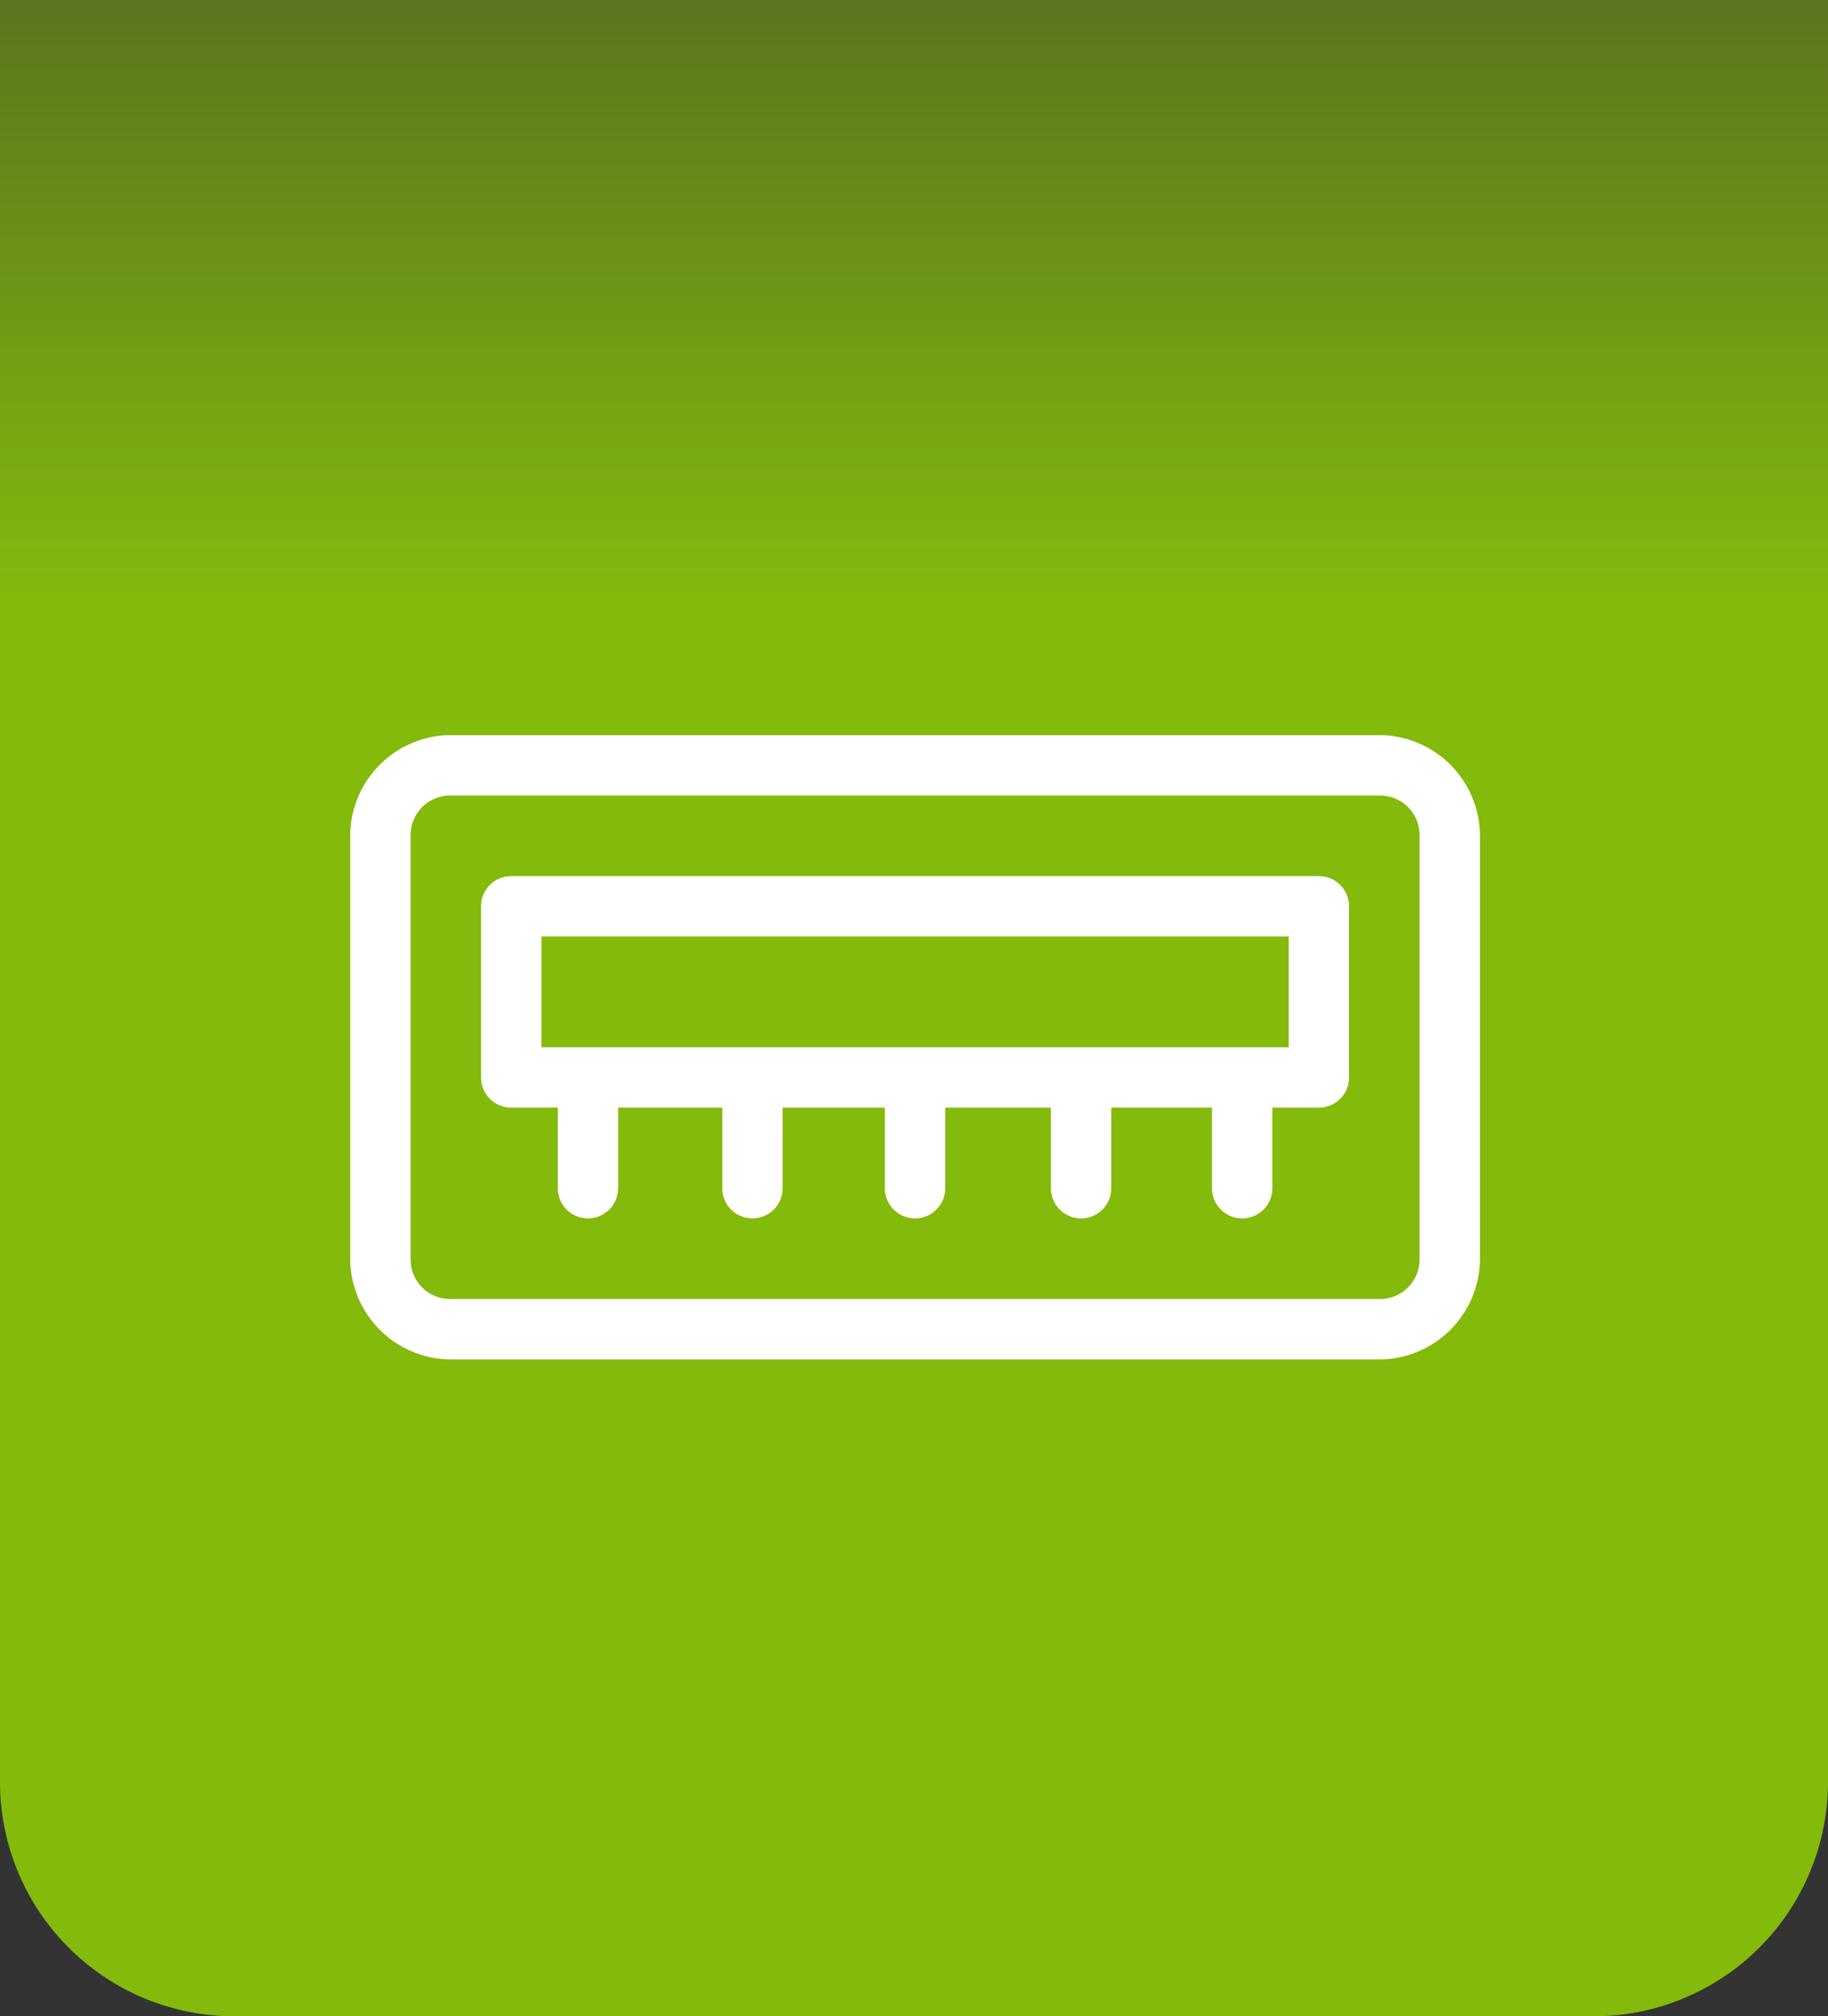
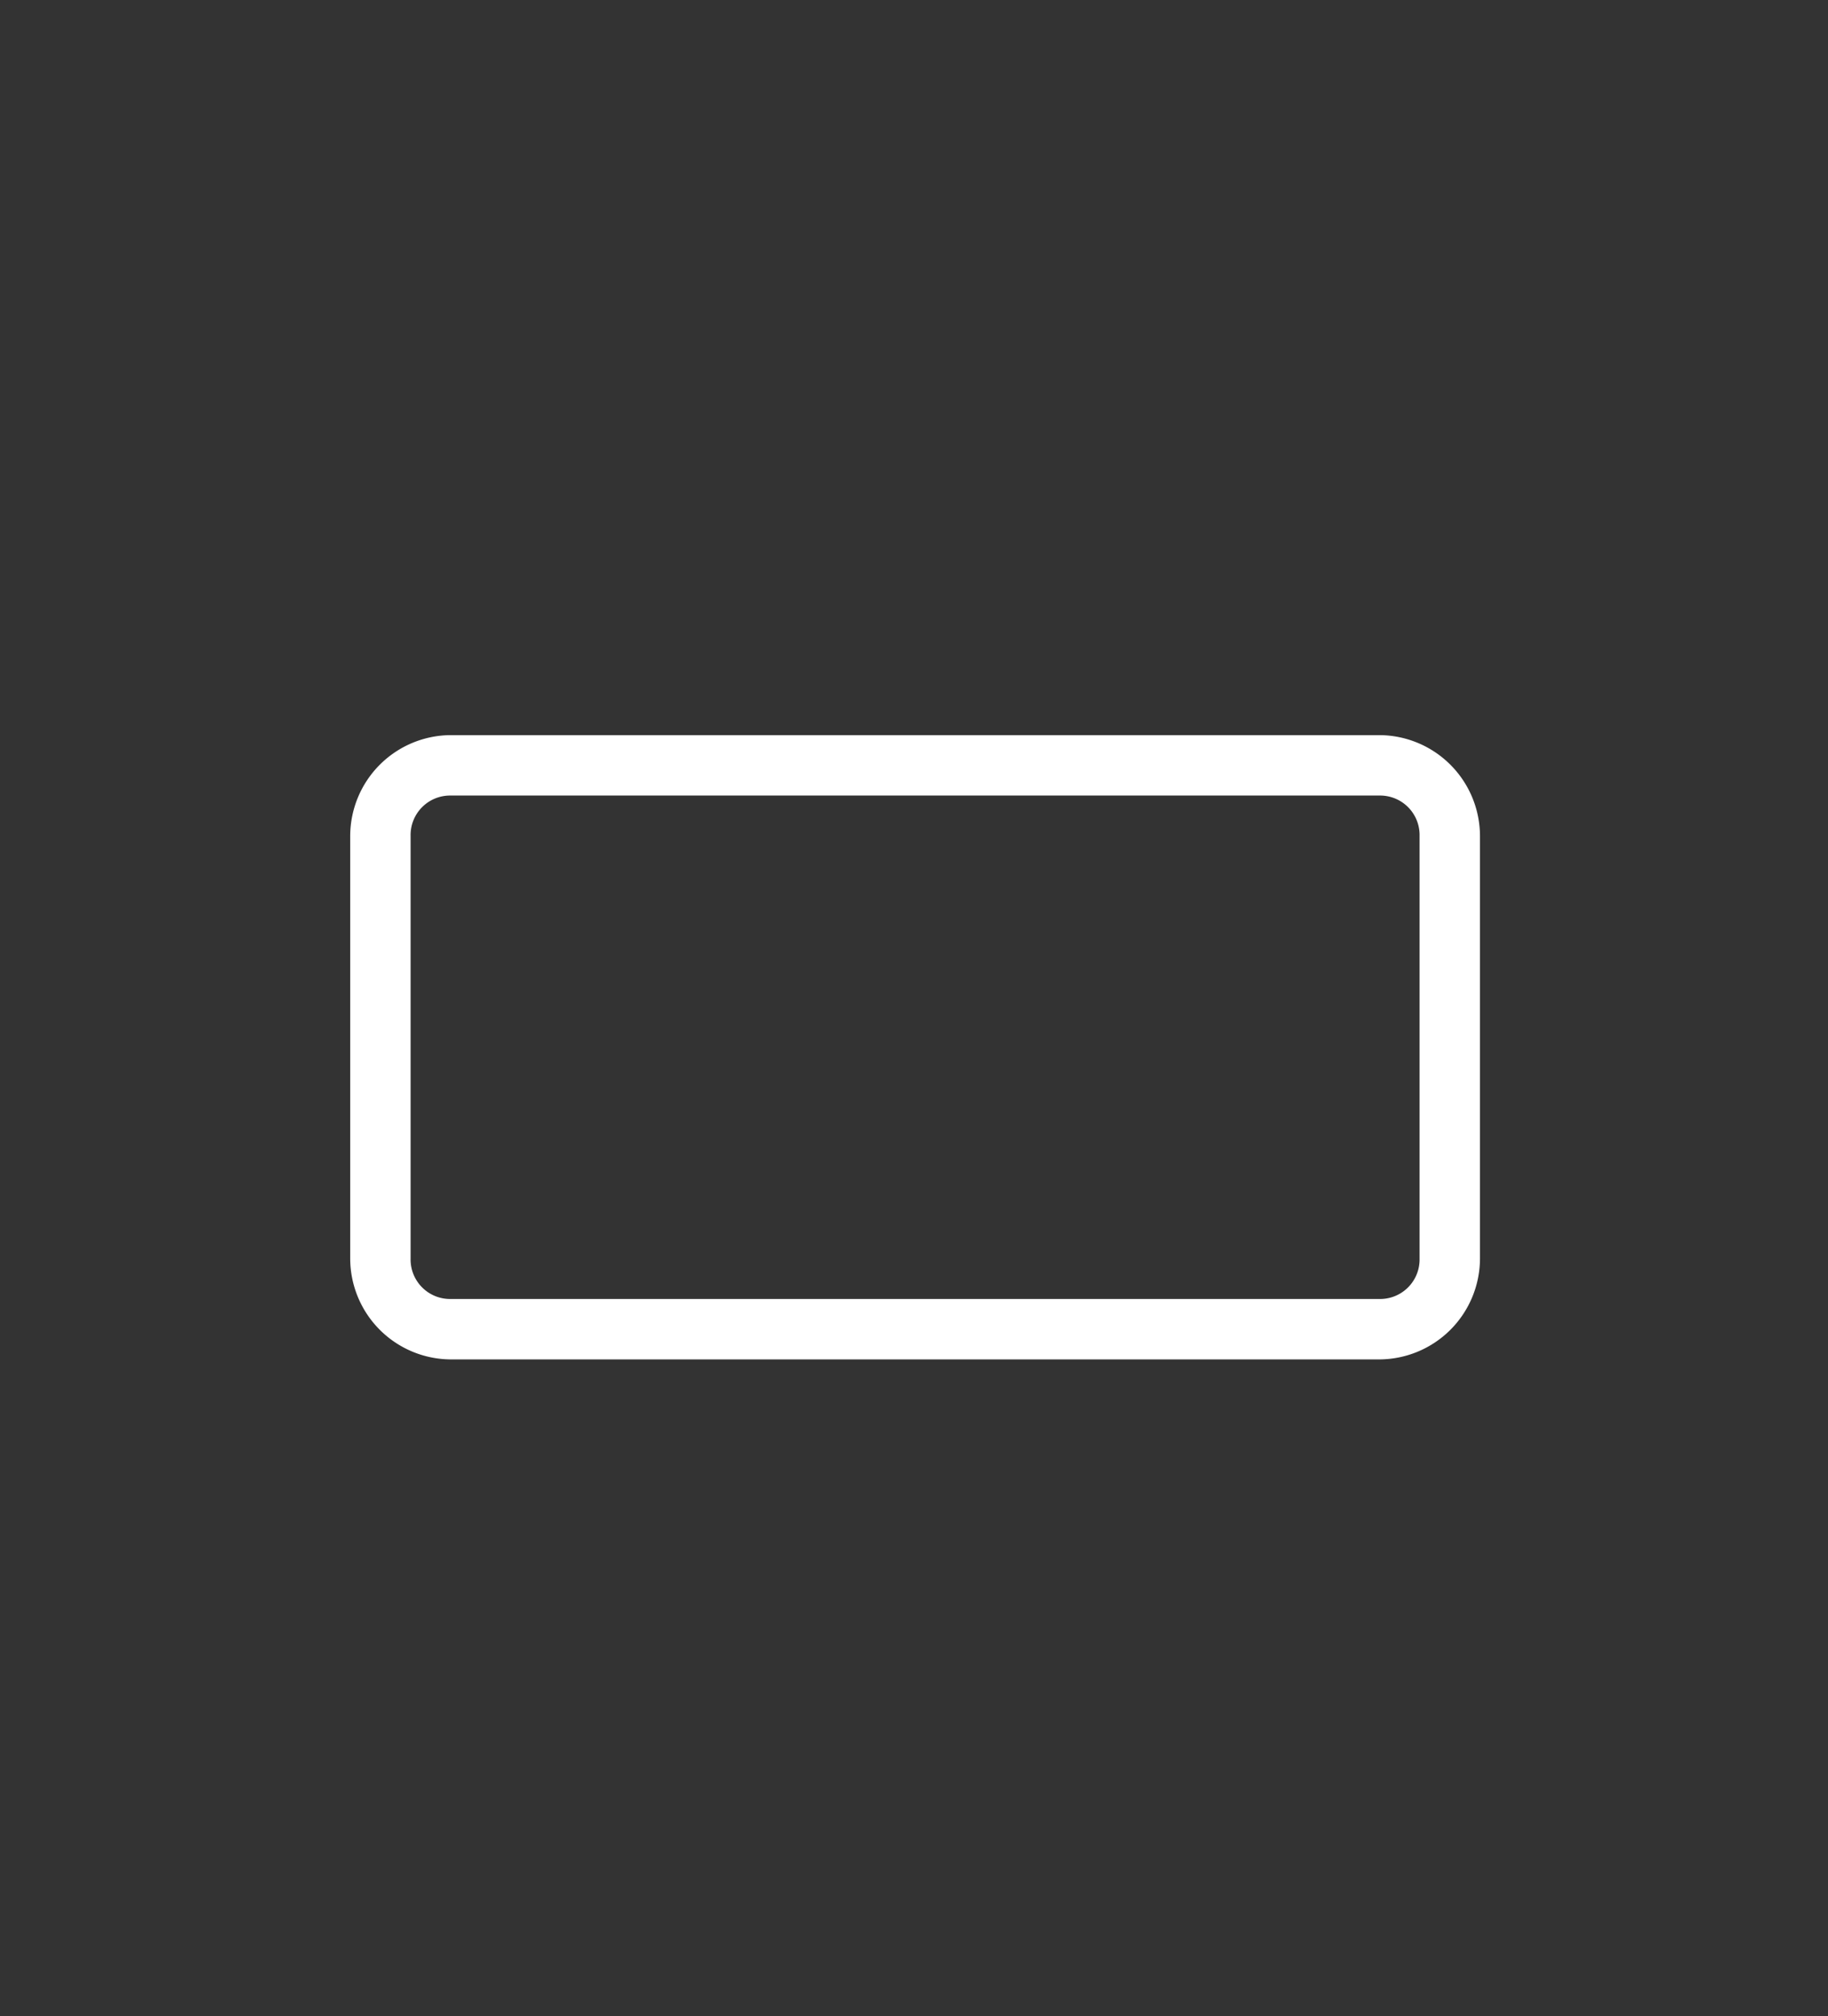
<svg xmlns="http://www.w3.org/2000/svg" data-name="Component 329 – 1" width="78" height="86" viewBox="0 0 78 86">
  <rect x="0" y="0" width="78" height="86" fill="#333333" stroke="none" />
  <defs>
    <linearGradient id="yzvcf67csa" x1=".5" x2=".5" y2=".3" gradientUnits="objectBoundingBox">
      <stop offset="0" stop-color="#83ba0b" stop-opacity=".502" />
      <stop offset="1" stop-color="#83ba0b" />
    </linearGradient>
  </defs>
-   <path data-name="Rectangle 73403" d="M0 0h78v76a10 10 0 0 1-10 10H10A10 10 0 0 1 0 76V0z" style="fill:url(#yzvcf67csa)" />
  <g data-name="Group 37842">
    <g data-name="Component 241 – 3">
      <g data-name="002-usb">
        <path data-name="Path 60409" d="M12.646-508.8a4.311 4.311 0 0 0-4.295 4.295v18.037a4.311 4.311 0 0 0 4.295 4.295h39.617a4.311 4.311 0 0 0 4.295-4.295v-18.037a4.311 4.311 0 0 0-4.295-4.295zm0 2.577h39.617a1.685 1.685 0 0 1 1.718 1.718v18.037a1.685 1.685 0 0 1-1.718 1.718H12.646a1.685 1.685 0 0 1-1.718-1.718v-18.037a1.685 1.685 0 0 1 1.718-1.718z" transform="translate(6.592 540.155)" style="fill:#fff" />
-         <path data-name="Path 60410" d="M23.419-493.96a1.288 1.288 0 0 0-1.288 1.288v7.3a1.288 1.288 0 0 0 1.288 1.288h1.986v3.436a1.288 1.288 0 0 0 1.288 1.288 1.288 1.288 0 0 0 1.288-1.288v-3.436h4.443v3.436a1.288 1.288 0 0 0 1.288 1.288A1.288 1.288 0 0 0 35-480.647v-3.436h4.361v3.436a1.288 1.288 0 0 0 1.288 1.288 1.288 1.288 0 0 0 1.288-1.288v-3.436h4.509v3.436a1.288 1.288 0 0 0 1.288 1.288 1.288 1.288 0 0 0 1.288-1.288v-3.436h4.298v3.436a1.288 1.288 0 0 0 1.288 1.288 1.288 1.288 0 0 0 1.288-1.288v-3.436h1.986a1.288 1.288 0 0 0 1.287-1.288v-7.3a1.288 1.288 0 0 0-1.287-1.288zm1.288 2.577h31.887v4.724H24.707z" transform="translate(-1.605 531.327)" style="fill:#fff" />
      </g>
    </g>
  </g>
</svg>